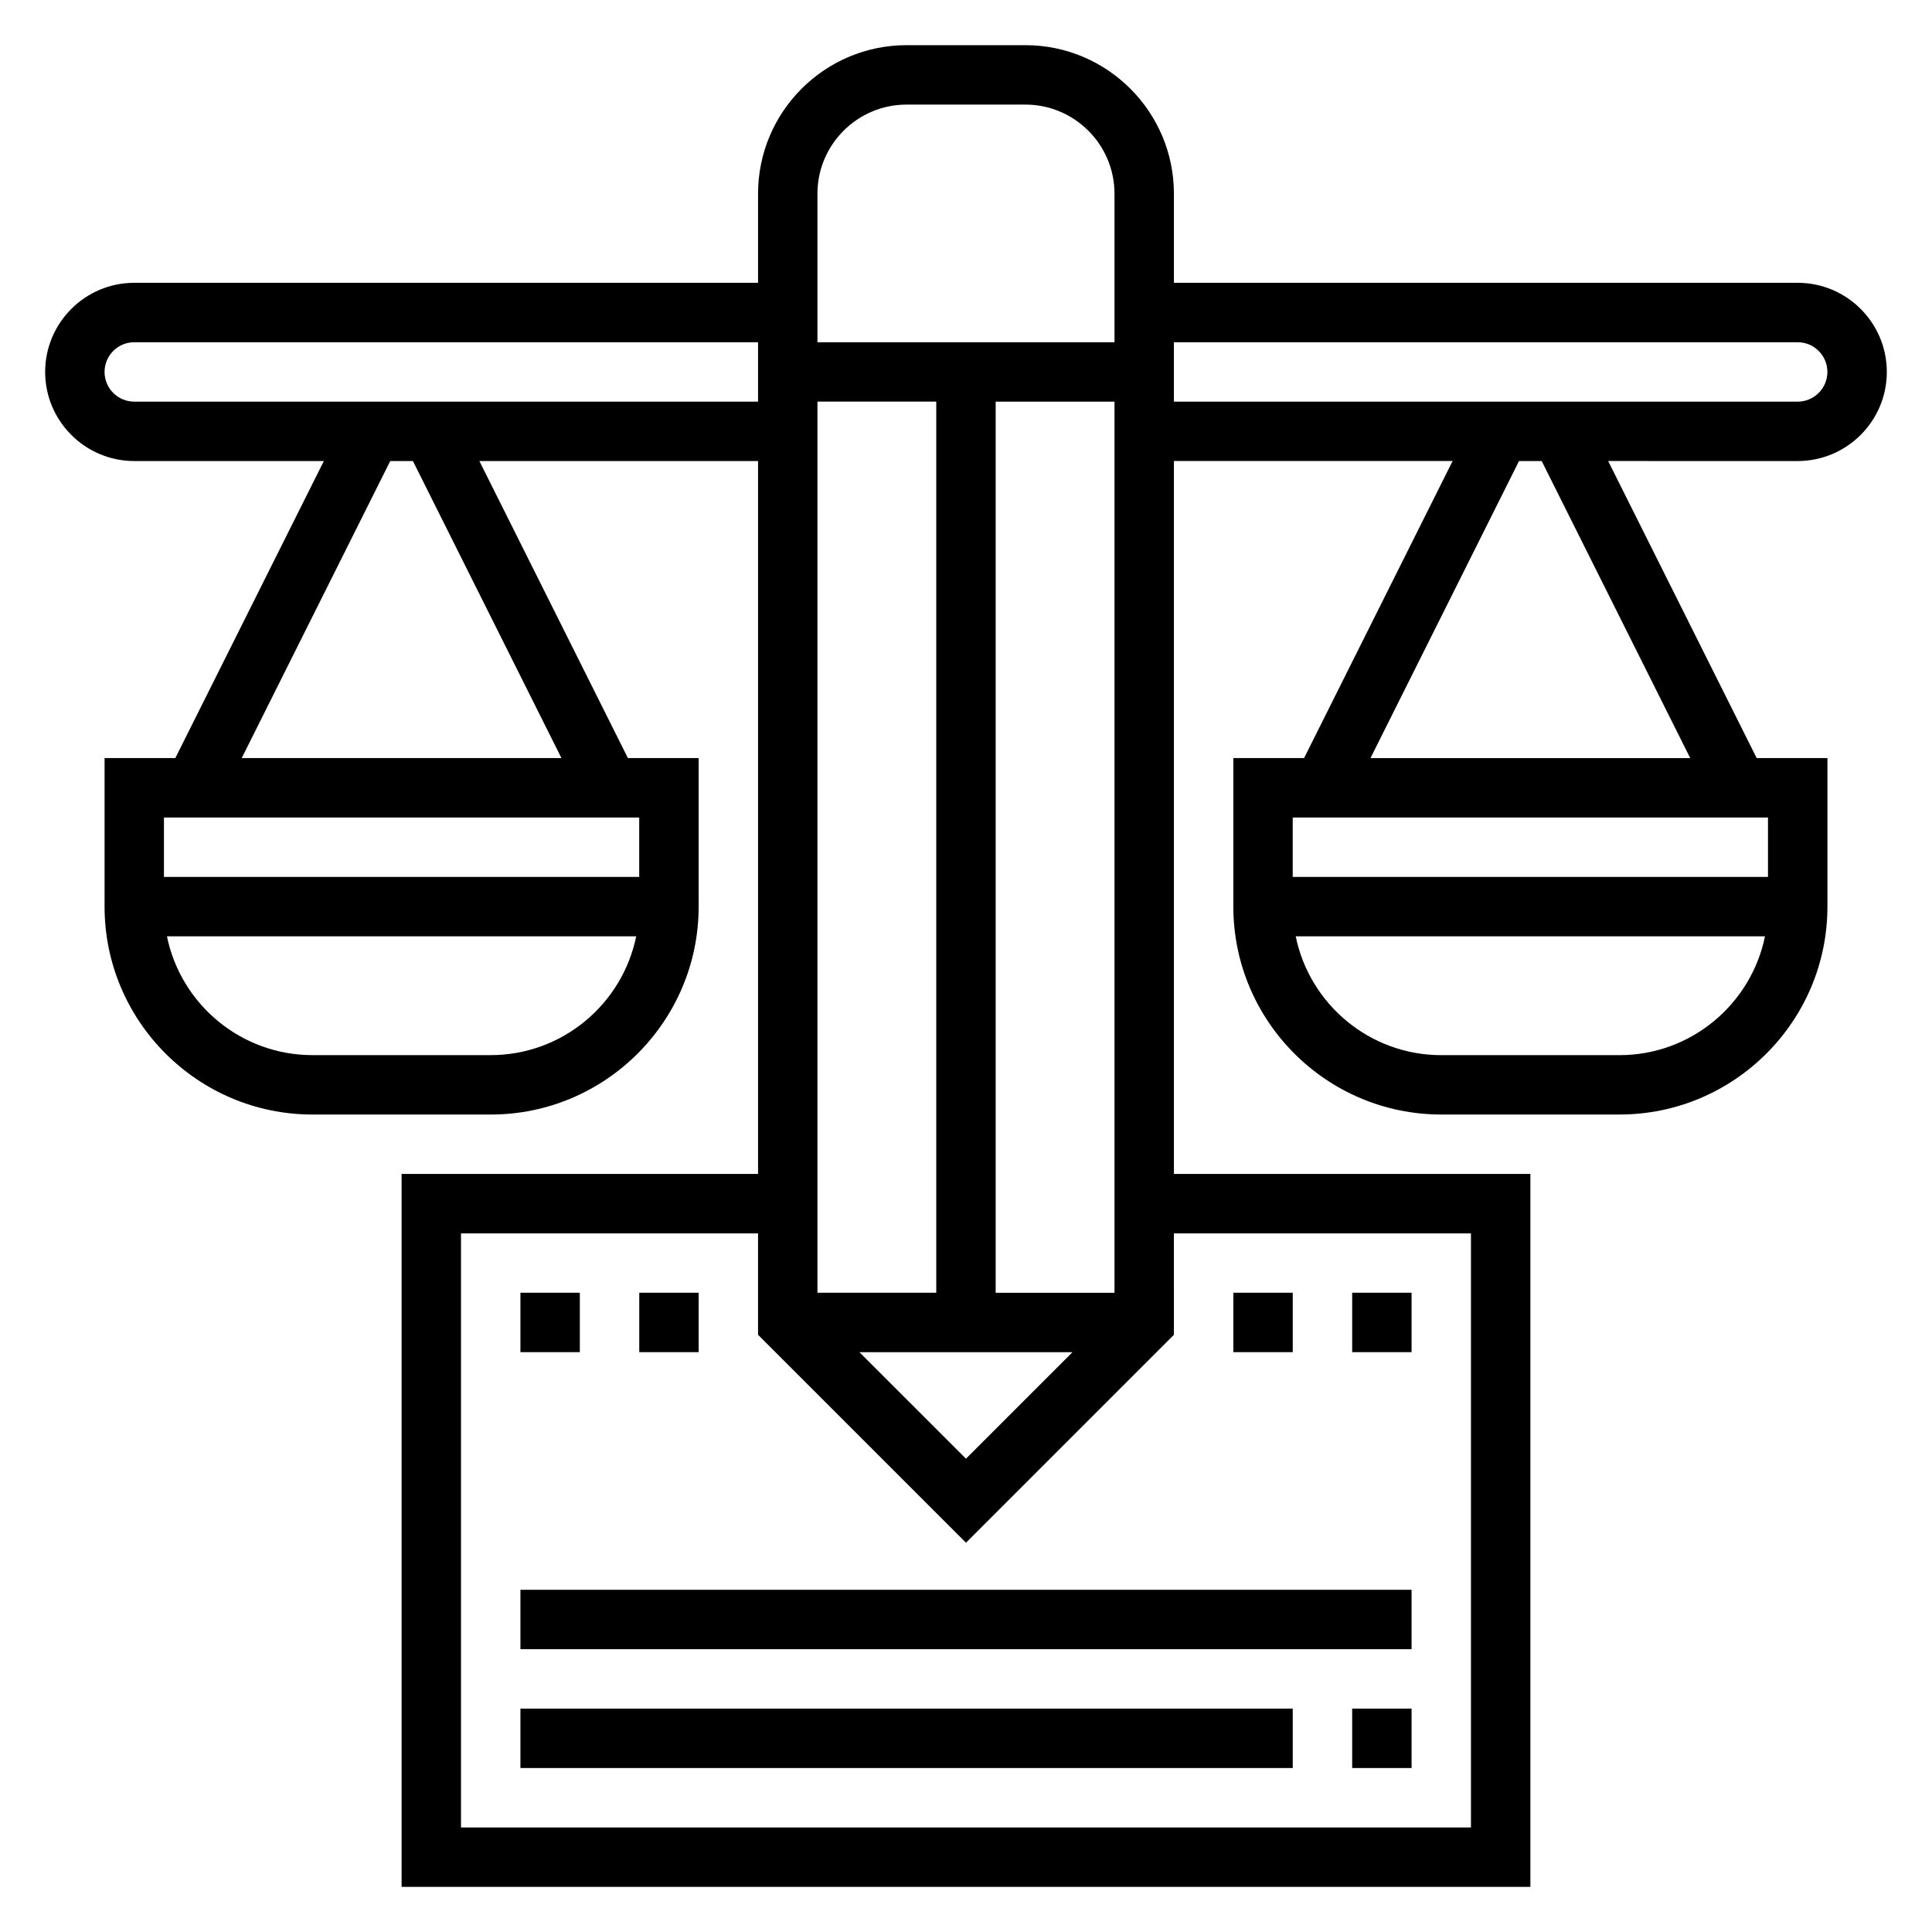
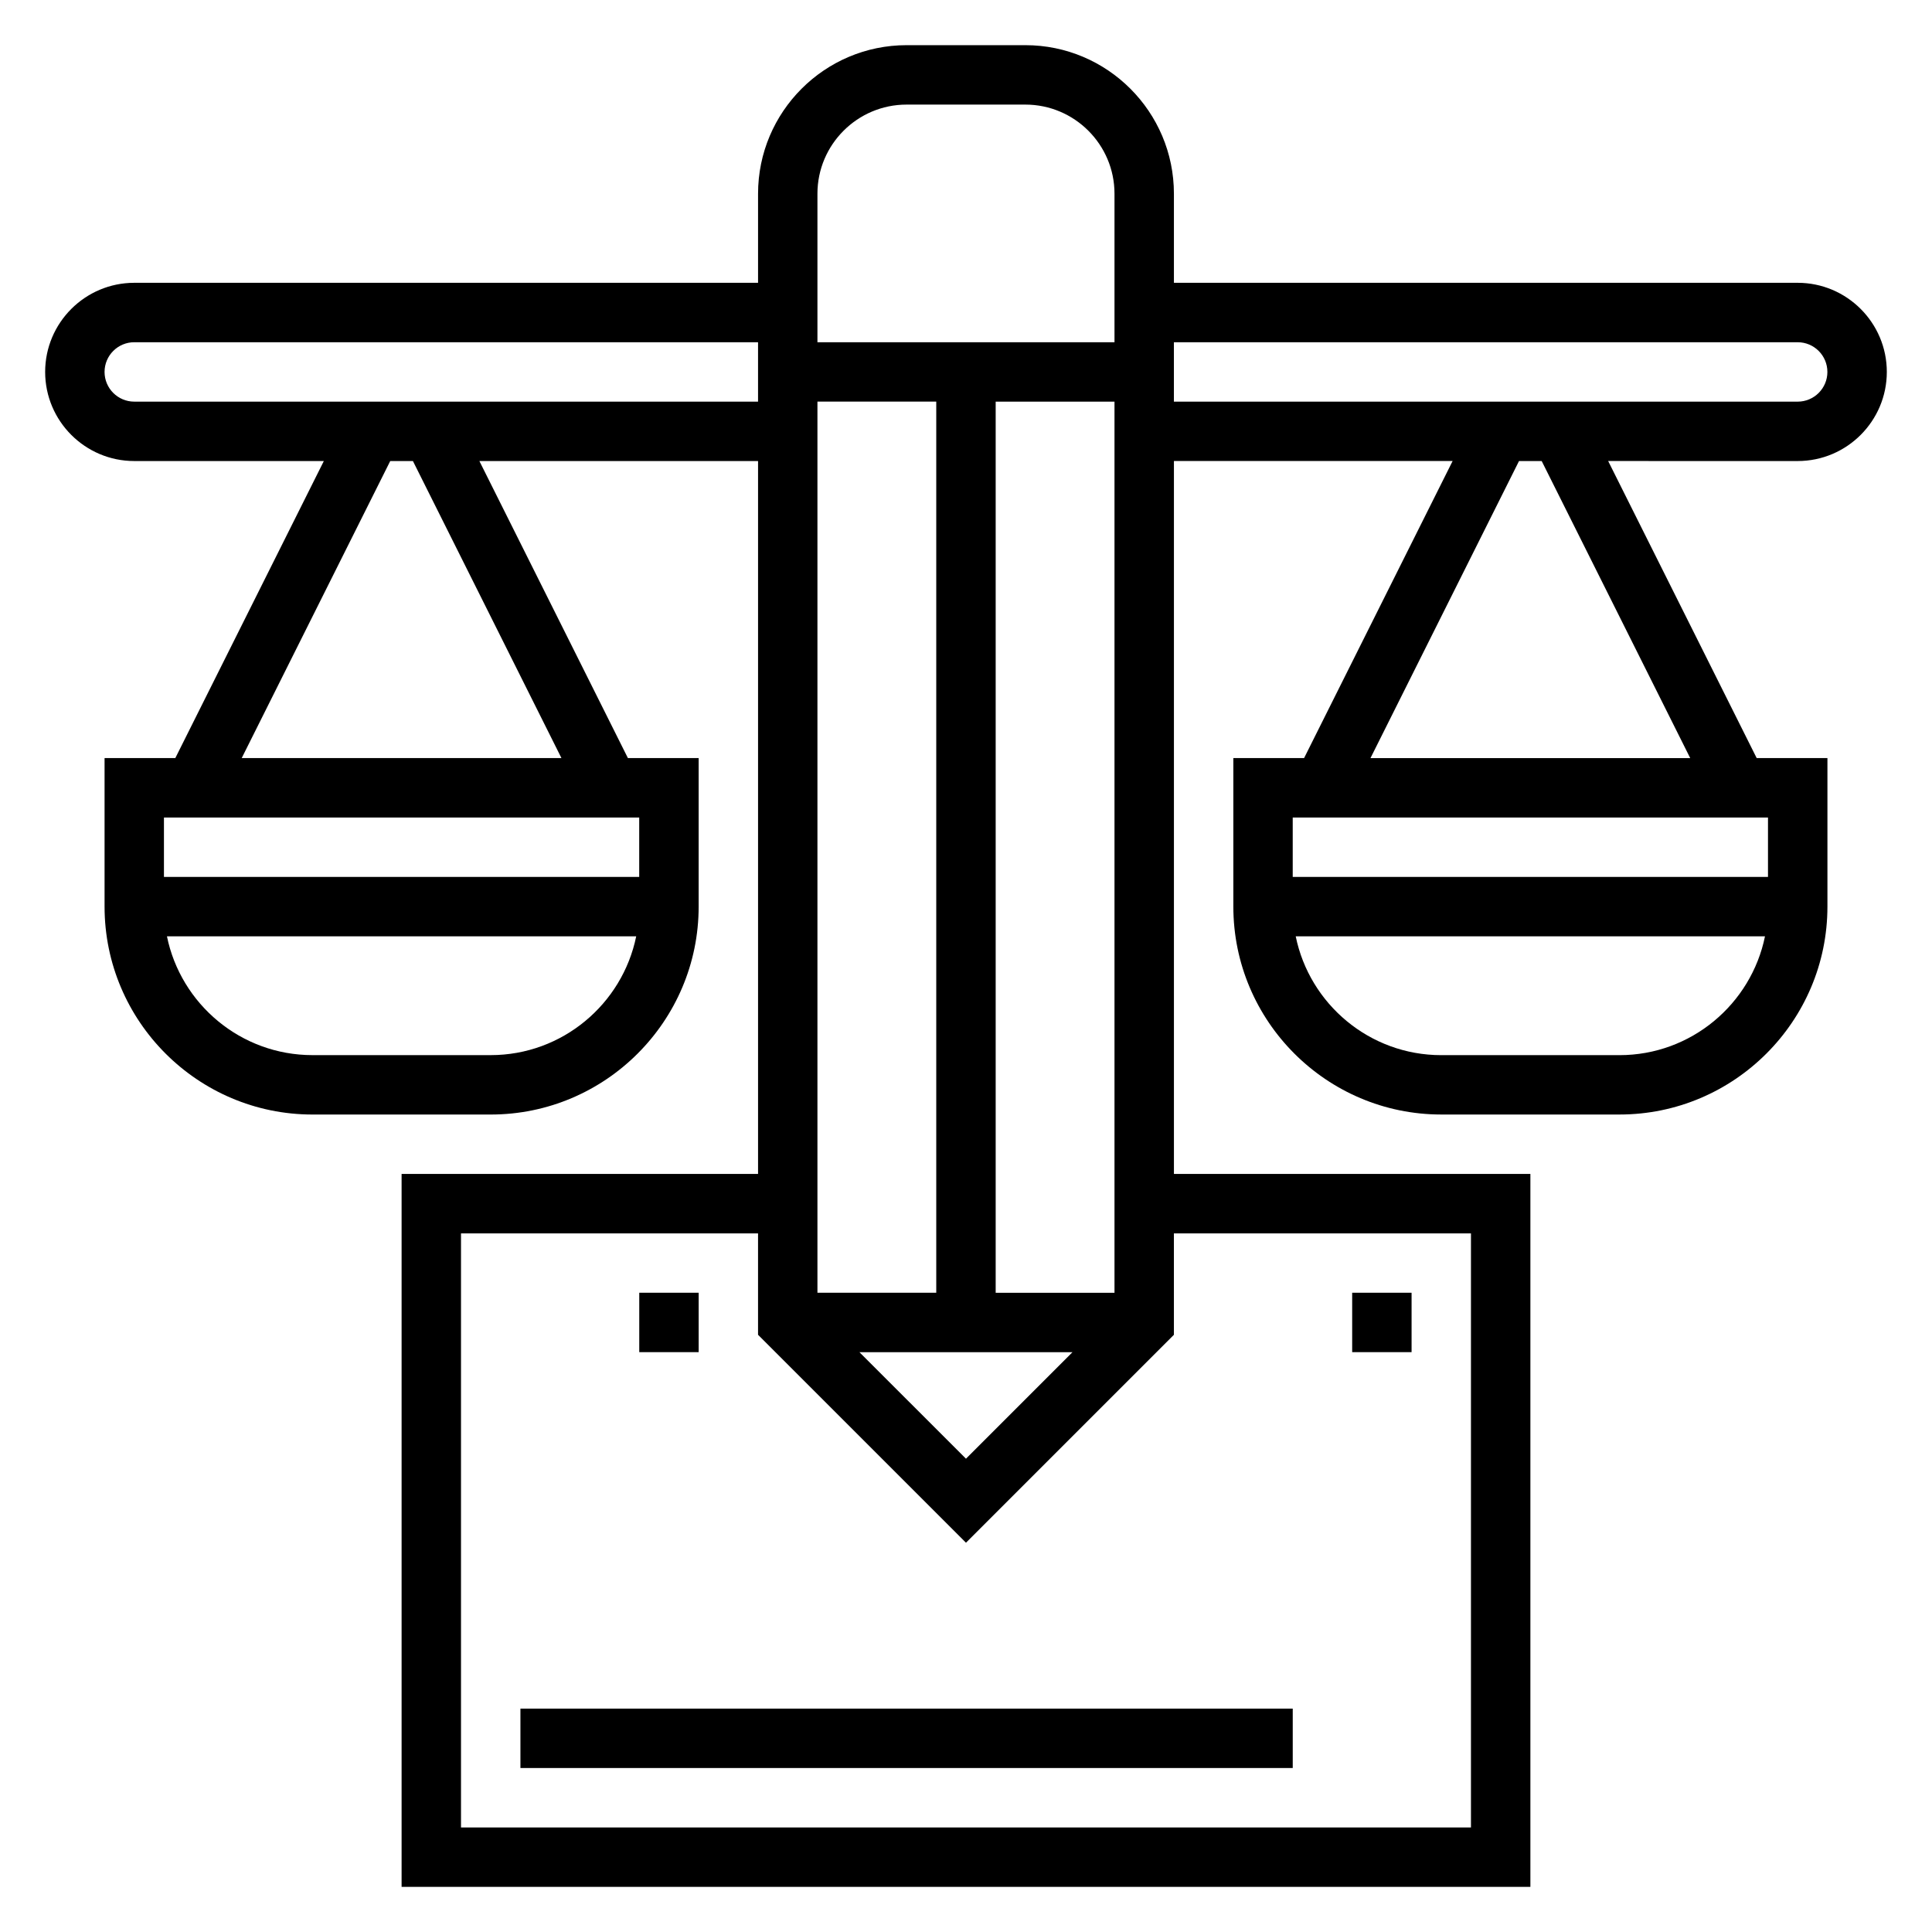
<svg xmlns="http://www.w3.org/2000/svg" fill="#000000" width="800px" height="800px" version="1.1" viewBox="144 144 512 512">
  <g>
-     <path d="m281.92 565.31h236.16v15.742h-236.16z" />
    <path d="m620.41 266.18c13.02 0 23.617-10.598 23.617-23.617 0-13.02-10.598-23.617-23.617-23.617h-165.31v-23.617c0-21.703-17.656-39.359-39.359-39.359h-31.488c-21.703 0-39.359 17.656-39.359 39.359v23.617h-165.31c-13.02 0-23.617 10.598-23.617 23.617 0 13.02 10.598 23.617 23.617 23.617h50.238l-39.359 78.719h-18.75v39.359c0 30.379 24.727 55.105 55.105 55.105h47.23c30.379 0 55.105-24.727 55.105-55.105v-39.359h-18.75l-39.359-78.719h73.852v188.93l-94.465-0.004v188.93h299.14v-188.93h-94.465v-188.93h73.855l-39.359 78.719h-18.75v39.359c0 30.379 24.727 55.105 55.105 55.105h47.23c30.379 0 55.105-24.727 55.105-55.105v-39.359h-18.75l-39.359-78.719zm-259.78-15.746h31.488v236.16h-31.488zm67.59 251.91-28.227 28.227-28.23-28.227zm11.133-15.746h-31.488v-236.16h31.488zm-55.105-314.88h31.488c13.02 0 23.617 10.598 23.617 23.617v39.359h-78.723v-39.363c0-13.02 10.598-23.613 23.617-23.613zm-110.21 251.9h-47.23c-19.004 0-34.906-13.547-38.566-31.488h124.36c-3.664 17.941-19.562 31.488-38.566 31.488zm39.359-47.23h-125.95v-15.742h125.95zm-20.609-31.488h-84.734l39.359-78.719h6.016zm-113.21-94.465c-4.344 0-7.871-3.527-7.871-7.871s3.527-7.871 7.871-7.871h165.31v15.742zm354.24 220.42v157.44h-267.65v-157.44h78.719v26.875l55.105 55.105 55.105-55.105-0.004-26.875zm-78.723-236.16h165.31c4.344 0 7.871 3.527 7.871 7.871s-3.527 7.871-7.871 7.871h-165.31zm118.08 188.93h-47.23c-19.004 0-34.906-13.547-38.566-31.488h124.36c-3.664 17.941-19.562 31.488-38.566 31.488zm39.359-47.23h-125.95v-15.742h125.95zm-20.609-31.488h-84.734l39.359-78.719h6.016z" />
-     <path d="m502.34 596.8h15.742v15.742h-15.742z" />
    <path d="m281.92 596.8h204.67v15.742h-204.67z" />
-     <path d="m281.92 486.59h15.742v15.742h-15.742z" />
    <path d="m313.41 486.59h15.742v15.742h-15.742z" />
-     <path d="m470.85 486.59h15.742v15.742h-15.742z" />
    <path d="m502.34 486.59h15.742v15.742h-15.742z" />
  </g>
</svg>